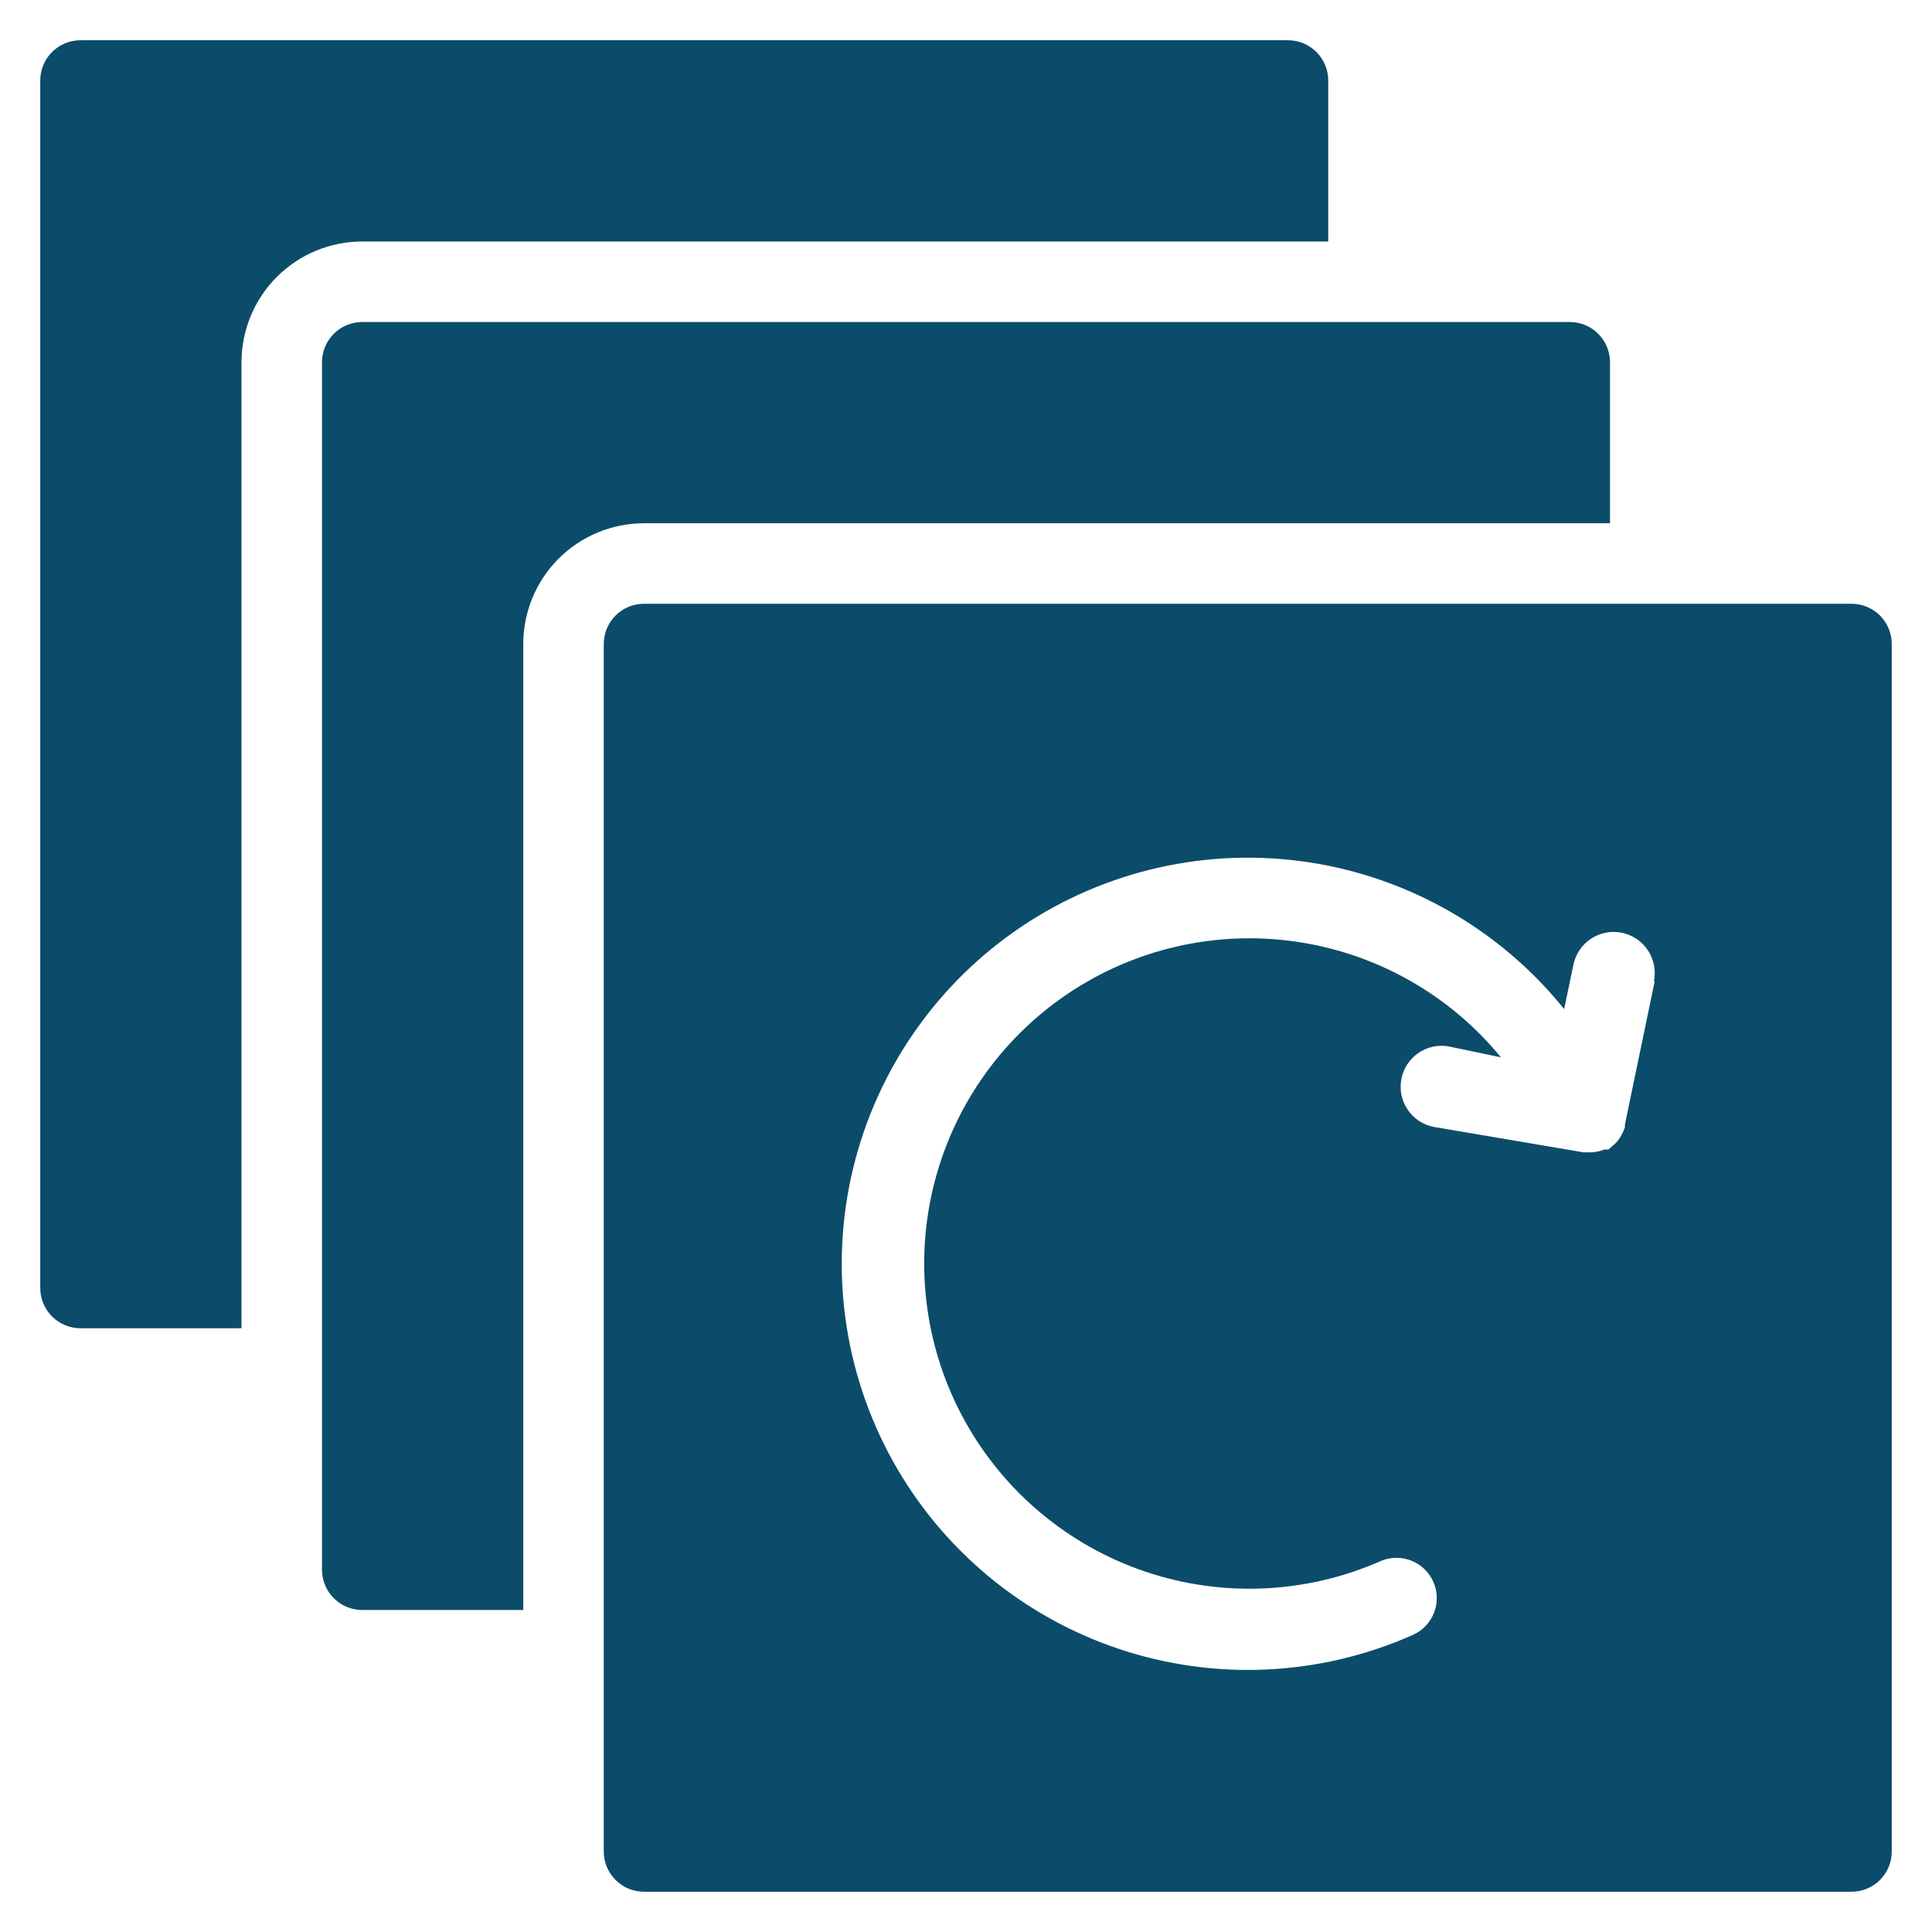
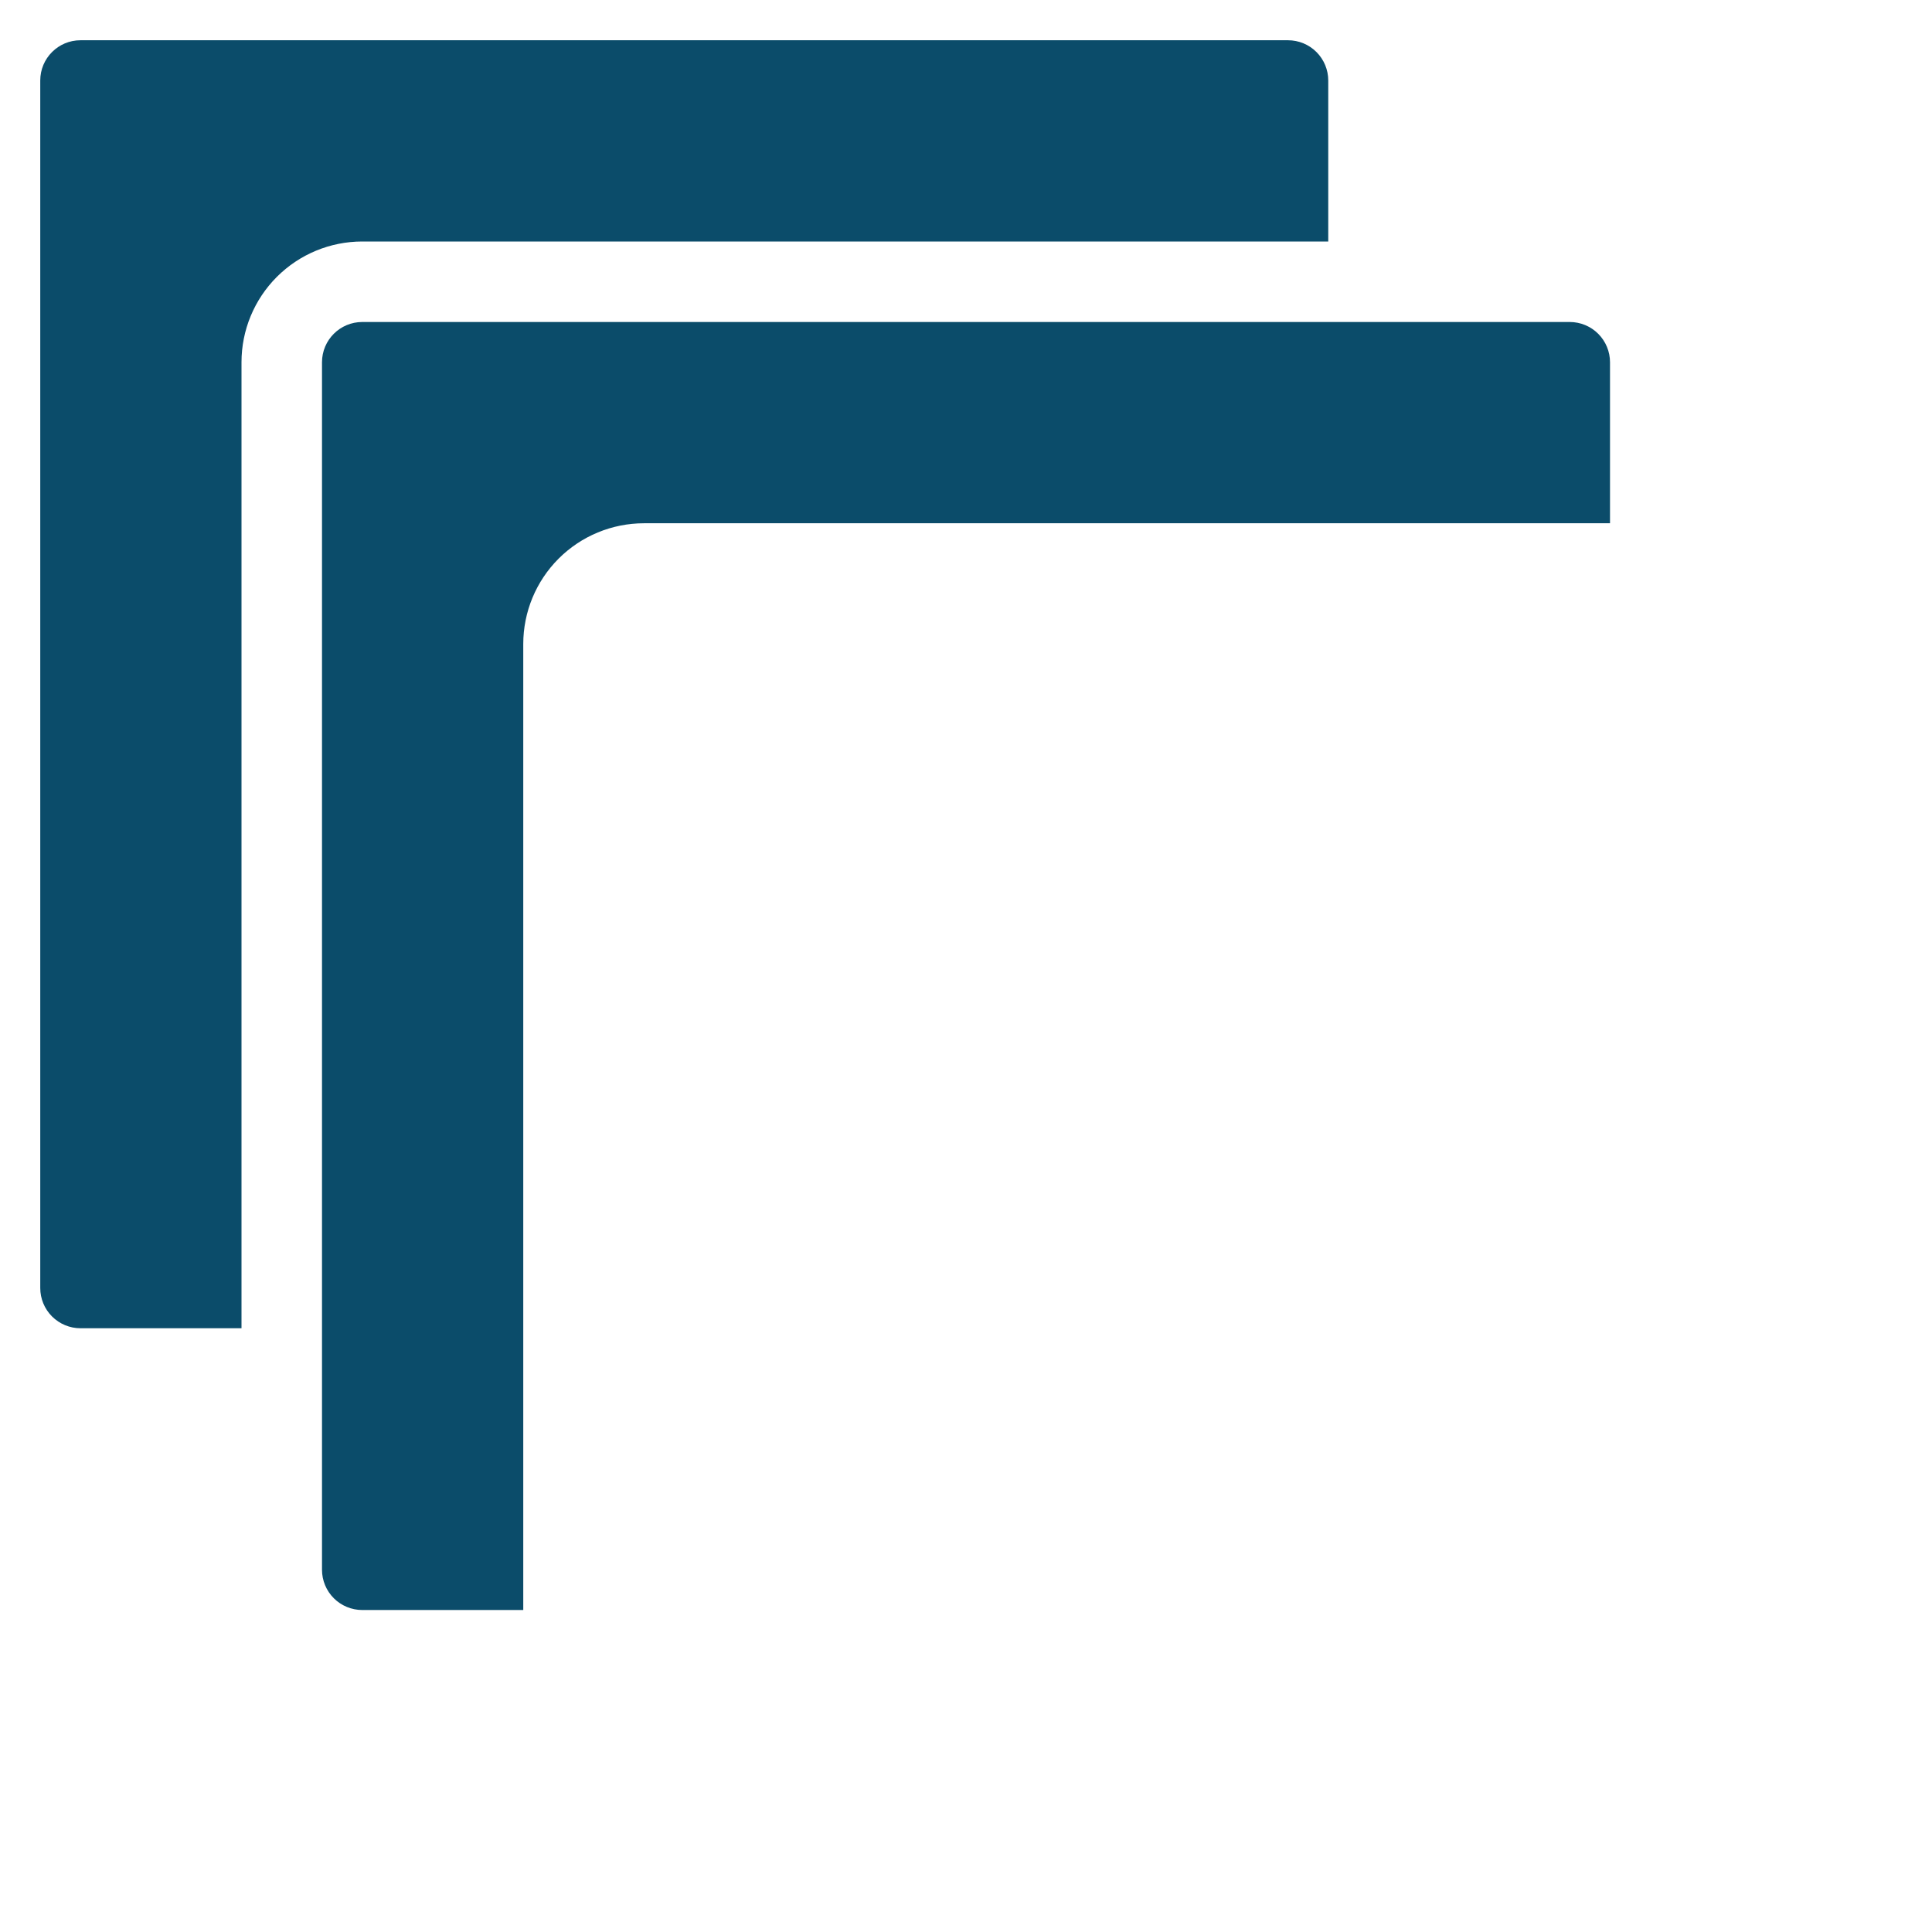
<svg xmlns="http://www.w3.org/2000/svg" viewBox="0 0 512 512" version="1.1" height="512pt" width="512pt">
  <path fill="#0b4c6a" d="m64 96c0-8.488 3.371-16.625 9.371-22.629 6.004-6 14.141-9.371 22.629-9.371h256v-42.668c0-2.828-1.125-5.539-3.125-7.543-2-2-4.711-3.121-7.543-3.121h-320c-5.891 0-10.664 4.773-10.664 10.664v320c0 2.832 1.121 5.543 3.121 7.543 2.004 2 4.715 3.125 7.543 3.125h42.668z" />
  <path fill="#0b4c6a" d="m138.67 170.67c0-8.488 3.371-16.629 9.371-22.629s14.141-9.371 22.629-9.371h256v-42.668c0-2.828-1.125-5.543-3.125-7.543s-4.715-3.125-7.543-3.125h-320c-5.891 0-10.668 4.777-10.668 10.668v320c0 2.828 1.125 5.543 3.125 7.543s4.715 3.125 7.543 3.125h42.668z" />
-   <path fill="#0b4c6a" d="m490.67 160h-320c-5.891 0-10.668 4.777-10.668 10.668v320c0 2.828 1.125 5.539 3.125 7.543 2 2 4.711 3.121 7.543 3.121h320c2.828 0 5.539-1.121 7.543-3.121 2-2.004 3.121-4.715 3.121-7.543v-320c0-2.832-1.121-5.543-3.121-7.543-2.004-2-4.715-3.125-7.543-3.125zm-52.16 100.05-7.894 37.973v0.746c-0.219 0.668-0.508 1.309-0.852 1.918-0.602 1.219-1.477 2.281-2.562 3.094-0.301 0.305-0.621 0.59-0.961 0.855h-1.066c-1.086 0.434-2.242 0.688-3.41 0.746h-2.133l-39.574-6.719c-5.891-1.09-9.785-6.75-8.695-12.641s6.75-9.785 12.641-8.695l13.762 2.879v0.004c-13.633-16.633-32.988-27.566-54.27-30.656-21.277-3.094-42.945 1.883-60.746 13.949-17.801 12.062-30.445 30.348-35.457 51.258-5.012 20.91-2.023 42.941 8.375 61.762 10.398 18.82 27.457 33.078 47.828 39.965 20.371 6.891 42.578 5.914 62.27-2.731 5.387-2.387 11.691 0.047 14.078 5.438 2.387 5.391-0.051 11.695-5.441 14.082-24.609 10.938-52.426 12.25-77.961 3.68-25.531-8.57-46.922-26.406-59.949-49.977-13.023-23.574-16.738-51.172-10.41-77.352 6.332-26.176 22.246-49.031 44.602-64.047 22.359-15.02 49.531-21.105 76.16-17.066 26.629 4.043 50.773 17.918 67.668 38.895l2.453-11.734c1.207-5.891 6.961-9.688 12.852-8.48s9.688 6.965 8.48 12.855z" />
</svg>